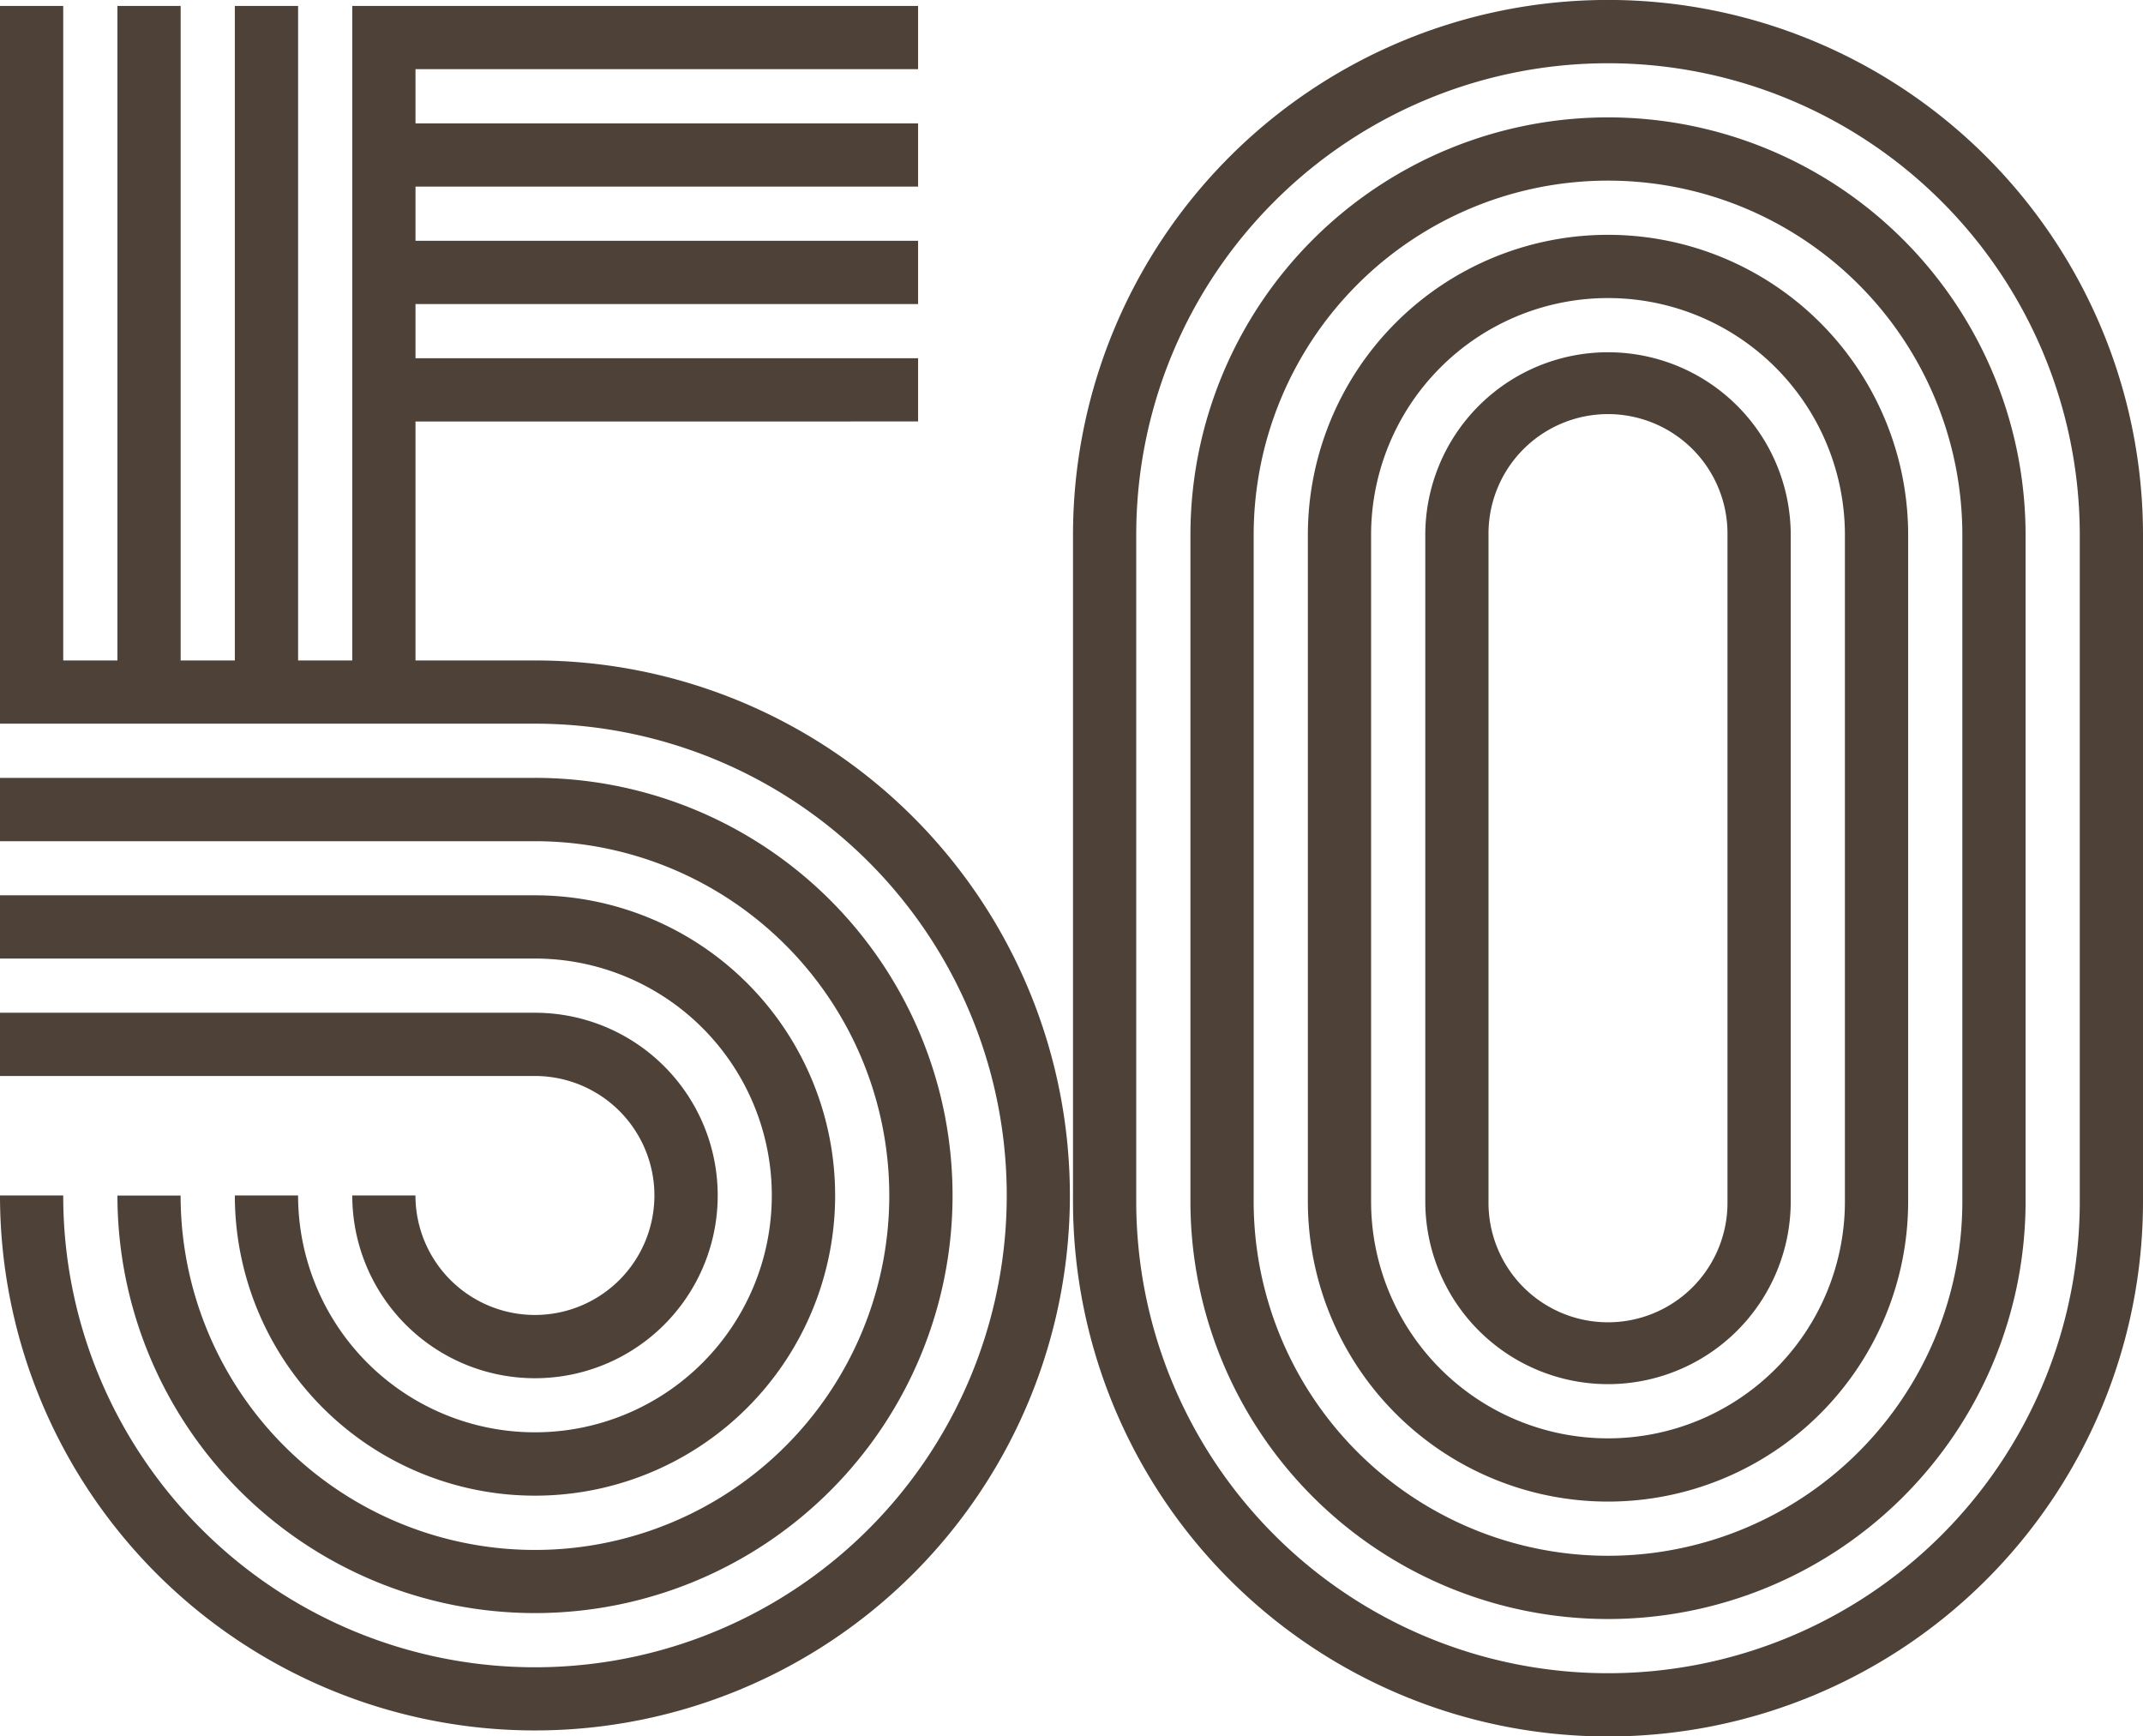
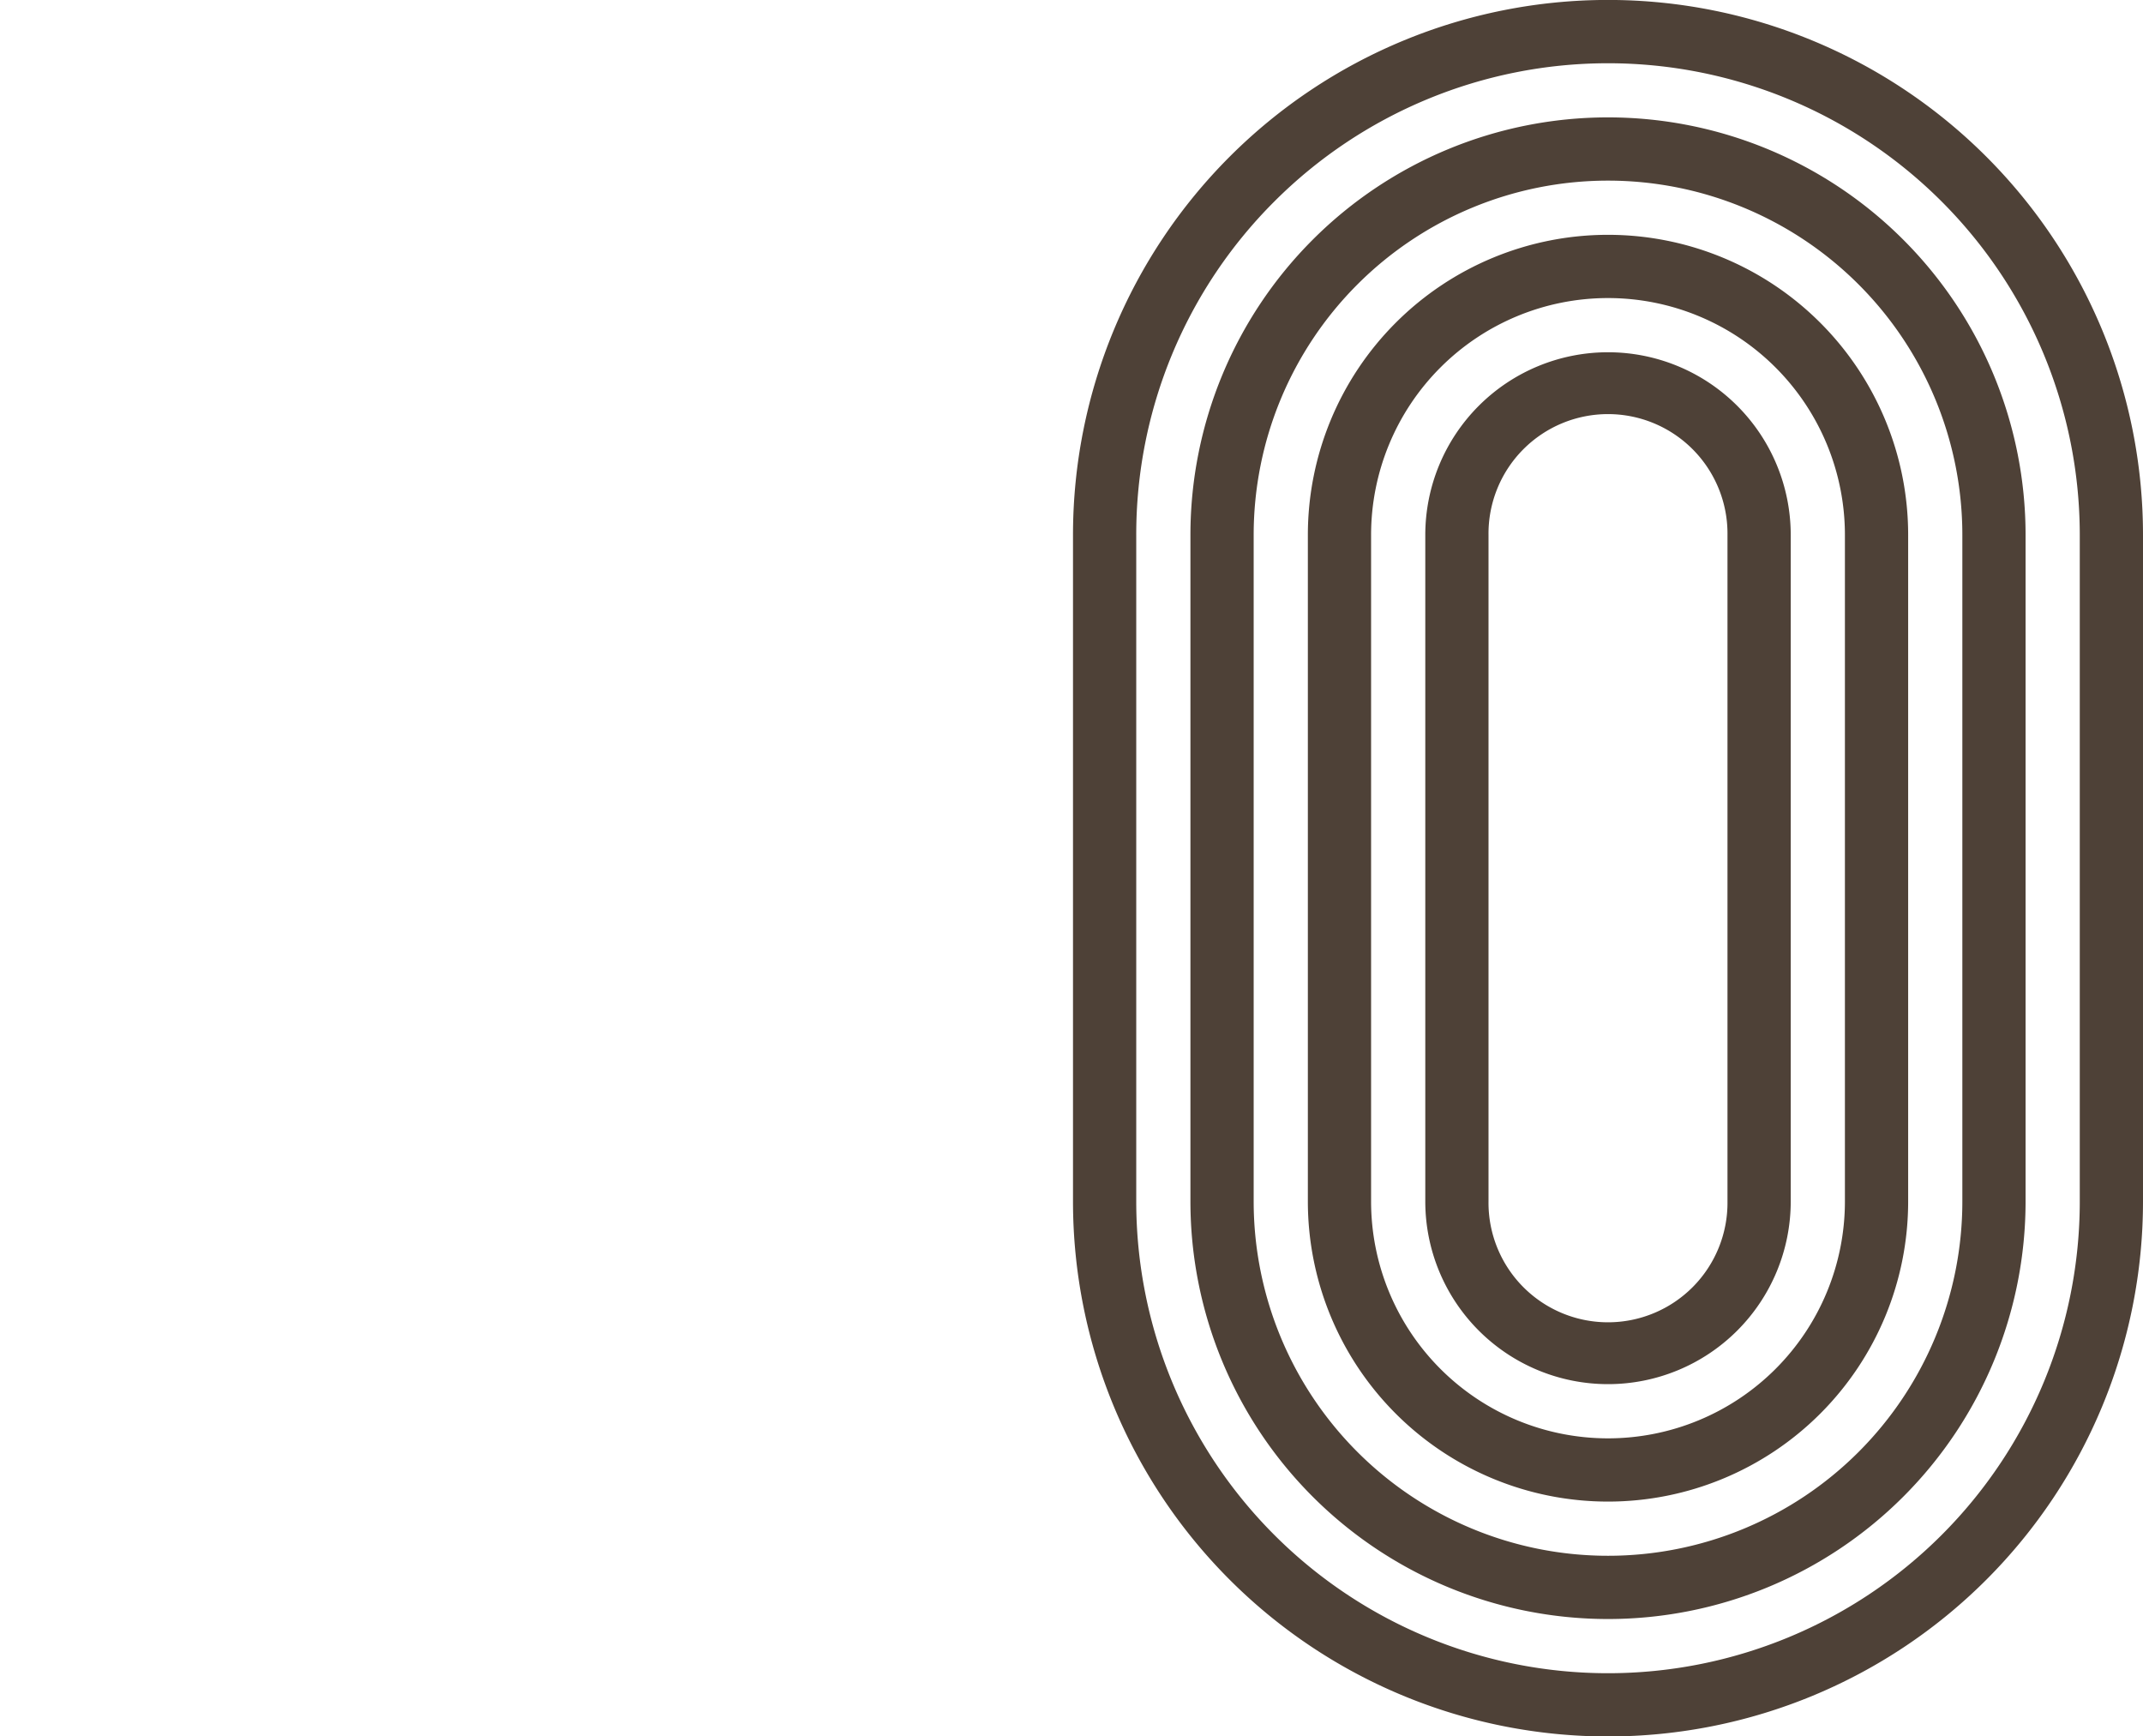
<svg xmlns="http://www.w3.org/2000/svg" id="Group_59" data-name="Group 59" width="133" height="107.756" viewBox="0 0 133 107.756">
  <defs>
    <clipPath id="clip-path">
      <rect id="Rectangle_47" data-name="Rectangle 47" width="133" height="107.756" fill="#4e4137" />
    </clipPath>
  </defs>
  <g id="Group_58" data-name="Group 58" clip-path="url(#clip-path)">
-     <path id="Path_2273" data-name="Path 2273" d="M12.5,95.187a29.278,29.278,0,1,0,20.7-49.98H0V.666H3.924V41.283H7.288V.666h3.924V41.283h3.363V.666H18.5V41.283h3.363V.667H56.979V4.591H25.787V7.954H56.979v3.924H25.787v3.363H56.979v3.924H25.787v3.363H56.979v3.925H25.787v14.83H33.2A33.2,33.2,0,1,1,0,74.485H3.924a29.185,29.185,0,0,0,8.575,20.7M33.2,48.57H0V52.5H33.2a21.991,21.991,0,1,1-21.991,21.99H7.288A25.915,25.915,0,1,0,33.2,48.57m0,7.288H0v3.924H33.2a14.7,14.7,0,1,1-14.7,14.7H14.575A18.628,18.628,0,1,0,33.2,55.858m0,7.287H0V67.07H33.2a7.415,7.415,0,1,1-7.416,7.415H21.863A11.34,11.34,0,1,0,33.2,63.146" transform="translate(0 -0.298)" fill="#4e4137" fill-rule="evenodd" />
    <path id="Path_2274" data-name="Path 2274" d="M133.14,12.5a29.28,29.28,0,0,1,49.983,20.7V74.555a29.279,29.279,0,1,1-58.558,0V33.2a29.189,29.189,0,0,1,8.575-20.7m32.044,62.054V33.2a11.34,11.34,0,0,0-22.68,0V74.555a11.34,11.34,0,0,0,22.68,0M161.259,33.2a7.416,7.416,0,1,0-14.831,0V74.555a7.416,7.416,0,1,0,14.831,0Zm7.288,0a14.7,14.7,0,1,0-29.407,0V74.555a14.7,14.7,0,1,0,29.407,0Zm3.925,41.352V33.2a18.628,18.628,0,0,0-37.256,0V74.555a18.628,18.628,0,0,0,37.256,0M175.835,33.2a21.991,21.991,0,0,0-43.982,0V74.555a21.991,21.991,0,0,0,43.982,0Zm3.924,41.352h0V33.2a25.915,25.915,0,0,0-51.831,0V74.555a25.915,25.915,0,0,0,51.831,0M187.047,33.2a33.2,33.2,0,0,0-66.407,0V74.555a33.2,33.2,0,0,0,66.407,0Z" transform="translate(-54.047 0)" fill="#4e4137" fill-rule="evenodd" />
  </g>
</svg>